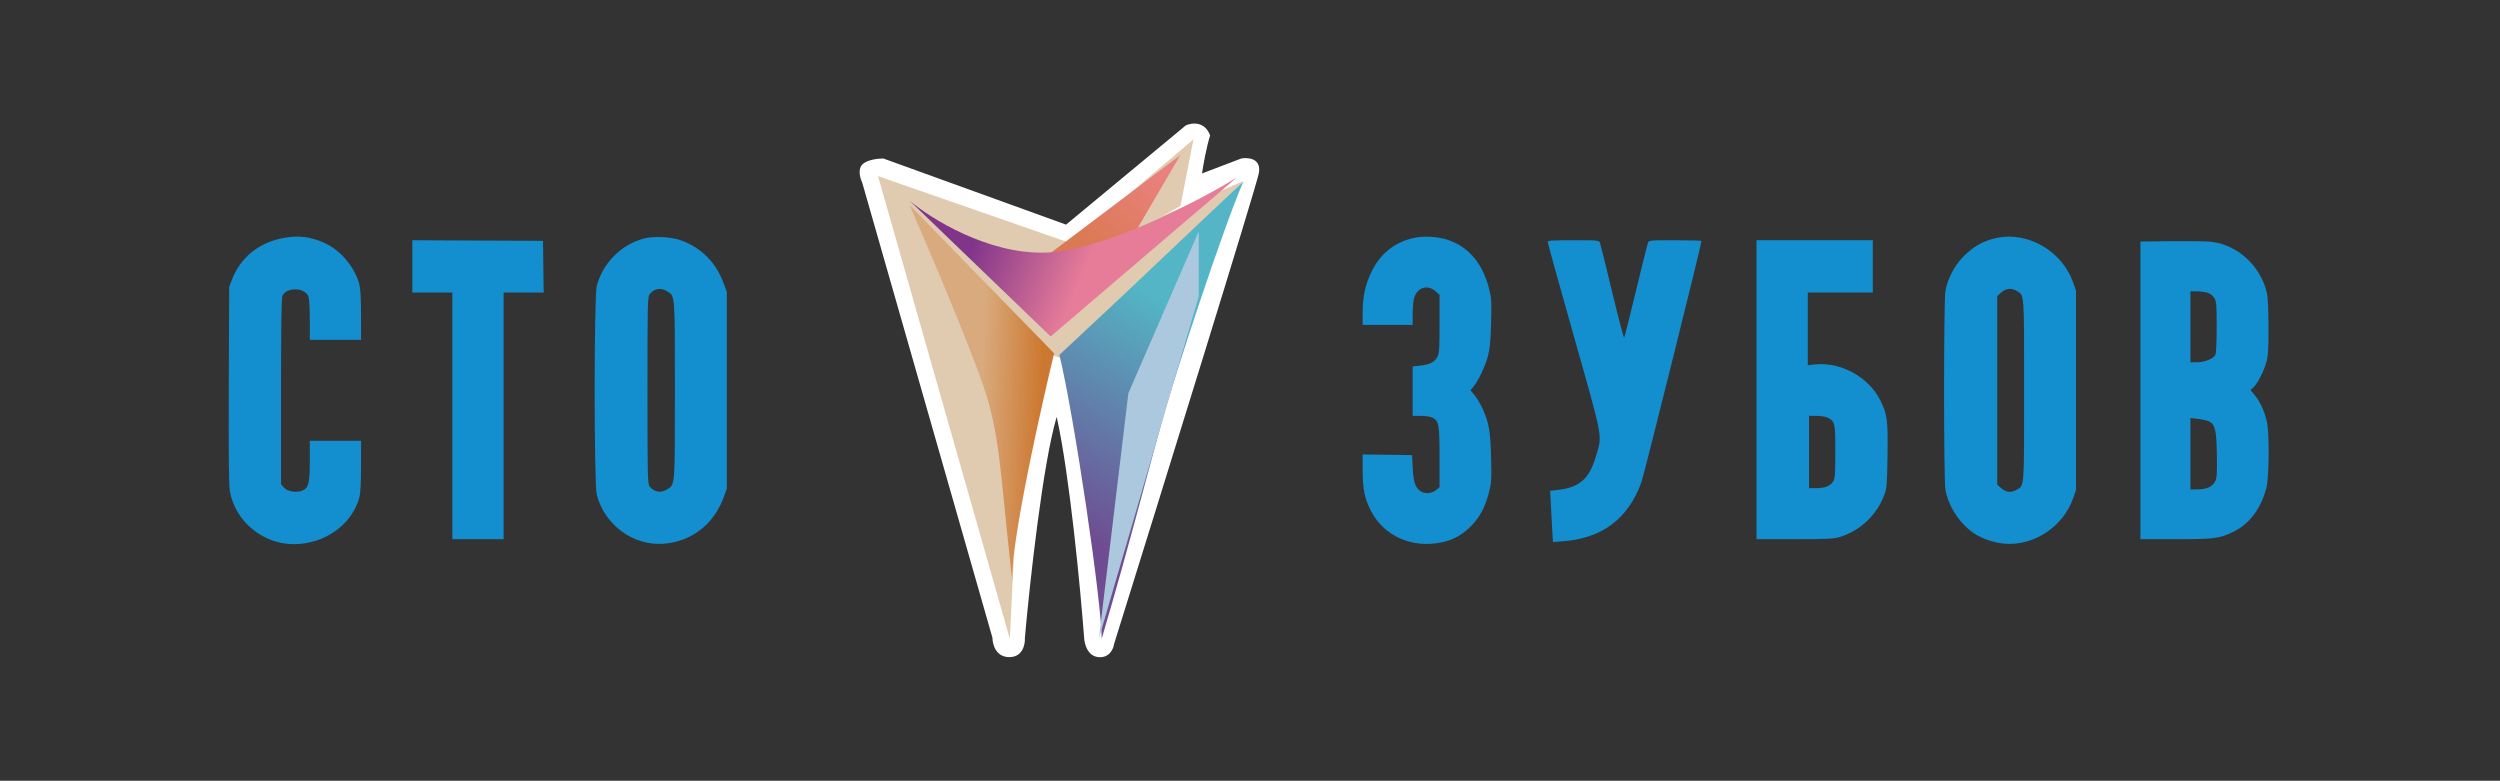
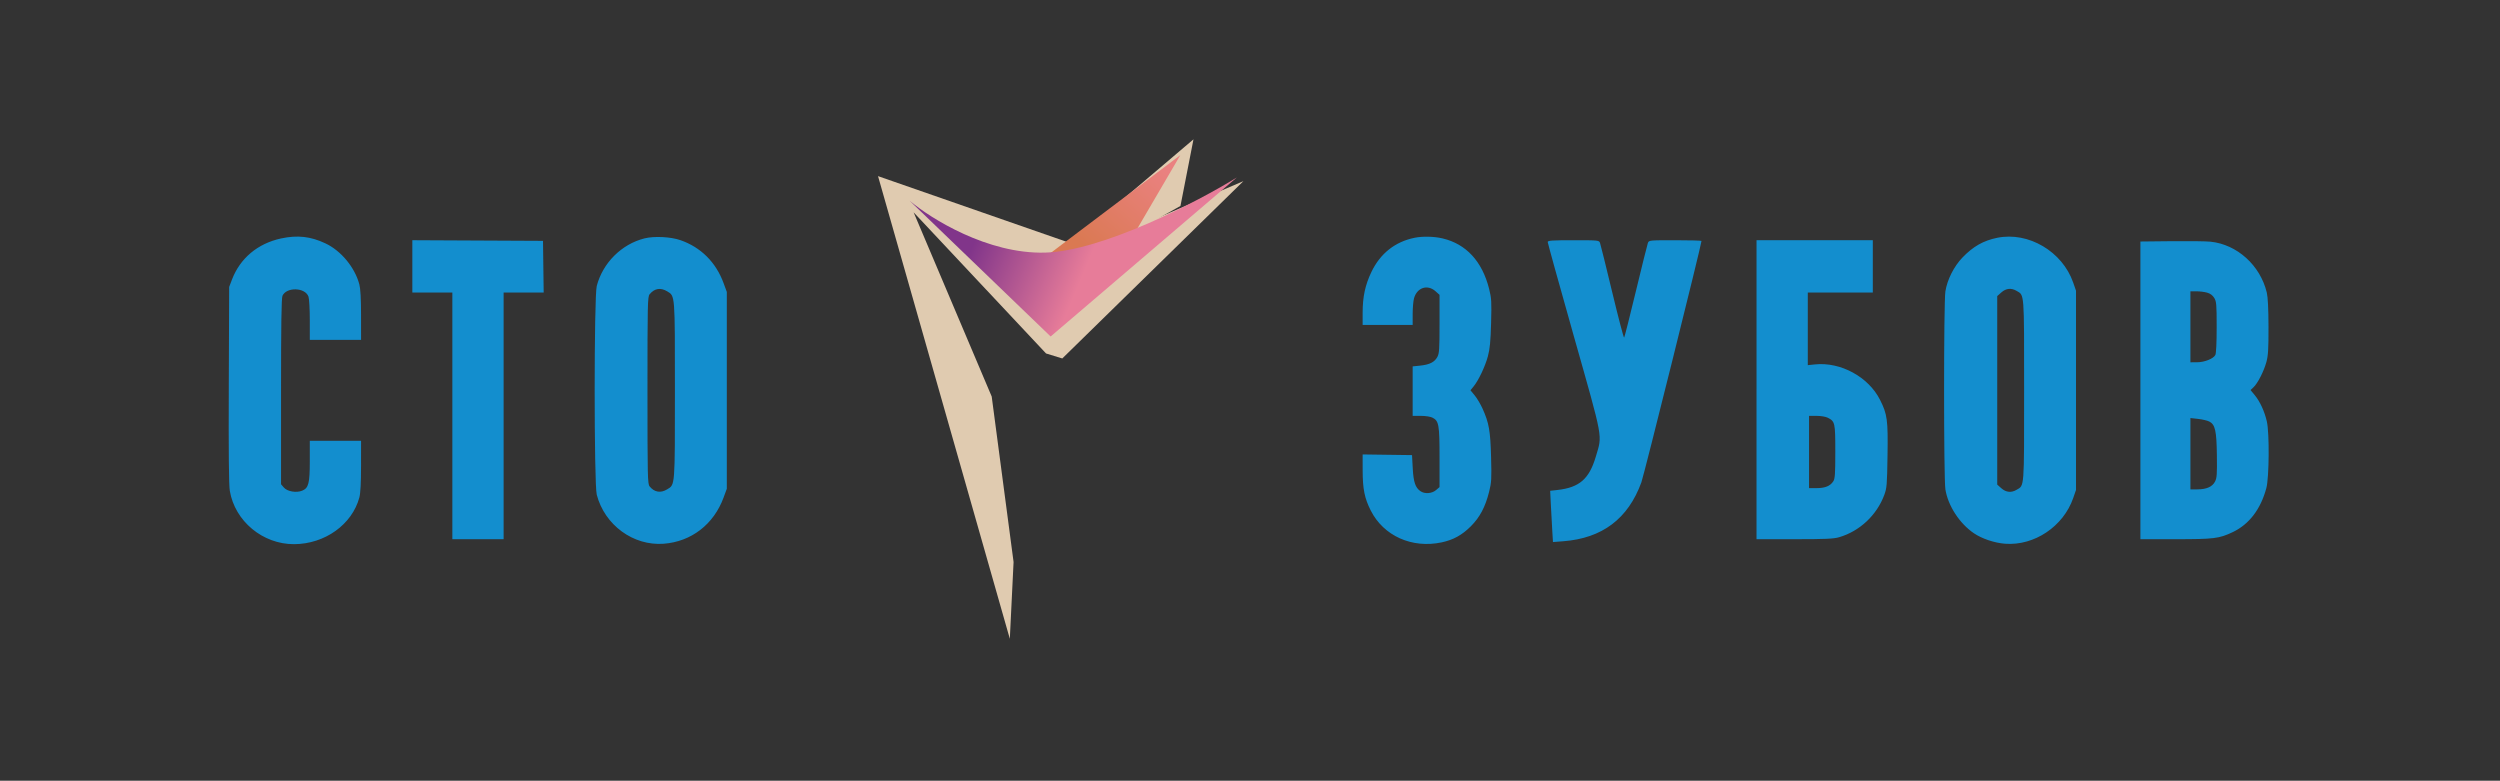
<svg xmlns="http://www.w3.org/2000/svg" width="951" height="297" fill="none">
  <rect width="100%" height="100%" fill="#333333" stroke="none" />
-   <path fill="#fff" d="M451.078 47.703 405.525 85.45 336.01 60.286c-1.977 0-6.359.474-8.067 2.374-1.708 1.899-.712 5.223 0 6.647l49.586 173.305c0 2.453 1.281 7.36 6.406 7.36s6.09-4.907 5.931-7.36c1.819-20.575 6.786-66.188 12.1-84.041 4.935 22.221 9.016 65.286 10.44 84.041.079 2.295 1.281 6.98 5.456 7.36 4.176.38 5.694-3.166 5.932-4.986 17.873-57.293 53.904-173.305 55.043-179.003 1.138-5.697-3.955-6.172-6.644-5.697l-14.946 5.697c.395-2.77 1.565-9.543 3.084-14.481-2.088-5.508-7.039-4.827-9.253-3.8Z" />
  <path fill="#E0CBB0" d="M404.094 136.355 473 68.9l-59.877 25.652L334 67l50.135 176 1.426-29.215-8.317-62.942-29.7-70.067 50.372 53.679 6.178 1.9Z" />
  <path fill="#E0CBB0" d="m454 53-44.332 37.658L400 98h13.913l35.135-19.658L454 53Z" />
  <path fill="url(#a)" d="m449 59-51 38.486 5.005 4.514 29.313-14.492L449 59Z" />
-   <path fill="url(#b)" d="m346 78 55 56.41c-5.828 24.142-17.039 74.925-15.832 87.161l.049.429a12.511 12.511 0 0 1-.049-.429c-4.494-38.943-4.512-52.474-9.516-69.786C371.635 137.885 354.21 96.803 346 78Z" />
-   <path fill="url(#c)" d="M419.081 243c0-13.768-10.248-83.637-16.081-108.008l24.358-22.789L473 69c-8.119 18.753-25.824 73.256-29.797 87.119-4.967 17.328-13.244 50.087-24.122 86.881Z" />
  <path fill="#138ECE" fill-rule="evenodd" d="M106.942 90.698c-8.905 1.924-15.606 7.533-18.697 15.651l-1.07 2.805-.141 37.199c-.1 25.943.019 38.159.39 40.373 1.94 11.52 12.534 20.314 24.424 20.274 11.704-.04 22.088-7.461 24.854-17.762.431-1.605.638-5.467.642-11.965l.006-9.596h-19.502v7.629c0 8.562-.452 10.335-2.895 11.343-2.202.909-5.662.321-6.959-1.182l-1.086-1.258v-35.254c0-25.354.152-35.587.542-36.439 1.571-3.436 8.664-3.201 9.899.328.274.785.499 4.807.499 8.938v7.511h19.502l-.006-9.358c-.004-6.394-.212-10.13-.655-11.791-1.726-6.454-6.939-12.753-12.879-15.56-5.629-2.66-10.671-3.224-16.868-1.886Zm138.207-.016c-8.713 2.2-15.848 9.317-18.143 18.094-1.057 4.043-1.057 75.376 0 79.418 3.018 11.543 13.894 19.511 25.452 18.647 10.496-.786 19.046-7.373 22.785-17.555l1.236-3.365V111.05l-1.236-3.366c-2.913-7.931-8.639-13.63-16.401-16.325-3.728-1.294-10.018-1.605-13.693-.677Zm292.94-.227c-7.417 1.515-13.037 5.971-16.41 13.013-2.344 4.891-3.329 9.443-3.329 15.375v4.764h19.026l.003-4.146c.001-2.281.232-4.973.513-5.982 1.141-4.089 5.121-5.409 8.157-2.704l1.553 1.384v11.055c0 9.675-.105 11.247-.84 12.587-1.081 1.97-2.945 2.908-6.52 3.28l-2.866.299v18.819h3.115c1.794 0 3.682.292 4.452.689 2.401 1.237 2.659 2.706 2.659 15.108v11.295l-1.334 1.144c-1.569 1.345-4.319 1.533-5.935.405-1.936-1.351-2.643-3.46-2.927-8.738l-.268-4.976-9.394-.128-9.394-.129.007 6.052c.008 7.089.718 10.61 3.081 15.285 4.876 9.646 15.666 14.5 26.94 12.12 4.445-.939 7.776-2.773 11.138-6.132 3.407-3.404 5.481-7.313 6.933-13.067.913-3.622.986-4.896.76-13.269-.269-10.022-.793-12.982-3.263-18.458-.753-1.67-2.091-3.915-2.974-4.988l-1.606-1.952 1.162-1.409c1.888-2.29 4.432-7.651 5.472-11.533.751-2.802 1.025-5.654 1.215-12.64.221-8.126.145-9.421-.766-13.032-2.633-10.44-8.741-17.05-17.702-19.154-3.272-.768-7.587-.864-10.658-.237Zm221.656 0c-5.289 1.08-9.208 3.31-13.267 7.55-3.212 3.355-5.75 8.391-6.452 12.808-.662 4.162-.662 71.183 0 75.345.988 6.209 5.326 12.905 10.795 16.661 3.061 2.102 7.875 3.72 11.96 4.022 11.083.816 22.12-6.592 25.857-17.356l1.073-3.09v-75.819l-1.073-3.091c-4.103-11.819-17.049-19.45-28.893-17.03ZM156.852 101.33v9.956h15.221v93.826h19.502v-93.825h15.24l-.129-9.833-.128-9.833-24.853-.123-24.853-.123v9.955Zm431.895-9.27c0 .373 4.512 16.632 10.027 36.133 11.268 39.839 10.76 37.063 8.304 45.406-2.532 8.606-6.241 11.844-14.651 12.792l-2.742.309.26 5.297c.143 2.913.382 7.298.532 9.745l.271 4.449 3.882-.297c14.864-1.138 24.701-8.552 29.753-22.423 1.028-2.821 22.869-90.515 22.869-91.82 0-.147-4.5-.268-10-.268-9.935 0-10.003.007-10.403 1.066-.221.587-2.276 8.85-4.567 18.363-2.291 9.513-4.298 17.445-4.461 17.627-.164.182-2.204-7.601-4.534-17.296-2.33-9.695-4.412-18.107-4.626-18.694-.386-1.058-.46-1.066-10.152-1.066-8.146 0-9.762.112-9.762.677Zm79.434 56.187v56.864h14.421c11.806 0 14.89-.137 17.005-.755 7.811-2.286 14.304-8.362 17.169-16.067.969-2.605 1.073-3.862 1.238-15.015.203-13.598-.078-15.673-2.862-21.2-4.382-8.695-14.995-14.468-24.731-13.454l-2.738.285v-27.619h24.734V91.384h-44.236v56.864-.001Zm157.799-56.5-11.773.126v113.238h13.295c14.708 0 16.639-.236 21.799-2.676 6.255-2.958 10.65-8.703 12.815-16.752 1.076-4.002 1.205-20.946.193-25.351-.88-3.83-2.592-7.567-4.569-9.971l-1.634-1.987 1.124-1.052c1.598-1.496 3.91-6.01 4.893-9.553.688-2.484.835-4.897.815-13.452-.016-6.911-.235-11.304-.65-13.031-2.492-10.364-11.309-18.323-21.438-19.351-1.704-.173-8.396-.257-14.87-.188Zm-572.185 19.077c3.025 1.837 2.944.806 2.944 37.66s.081 35.823-2.944 37.66c-2.493 1.515-4.864 1.121-6.677-1.109-.762-.938-.822-3.583-.822-36.551 0-32.97.059-35.612.822-36.545 1.837-2.245 4.174-2.636 6.677-1.115Zm513.303-.185c3.01 1.771 2.873-.029 2.873 37.845 0 37.875.137 36.074-2.873 37.845-2.019 1.189-4.017.98-5.8-.607l-1.553-1.383v-71.71l1.553-1.382c1.783-1.587 3.781-1.797 5.8-.608Zm72.463.678c1.215.336 2.111.996 2.733 2.011.835 1.366.925 2.439.926 11.139.002 5.994-.192 9.987-.512 10.583-.763 1.421-4.121 2.75-6.977 2.762l-2.498.01v-27.01l2.26.002c1.242.002 3.073.228 4.068.503Zm-144.273 47.589c2.758 1.422 2.859 1.877 2.859 12.92 0 8.583-.117 10.278-.784 11.291-1.168 1.777-3.114 2.566-6.327 2.566h-2.877v-27.485h2.877c1.623 0 3.477.309 4.252.708Zm145.11 1.44c2.259 1.164 2.779 3.471 2.901 12.867.095 7.288-.005 8.658-.728 10.019-1.045 1.966-3.244 2.925-6.706 2.925h-2.632v-27.132l2.943.332c1.618.182 3.518.628 4.222.99v-.001Z" clip-rule="evenodd" />
  <path fill="url(#d)" d="M397.527 96.095c-21.846.572-43.454-12.936-51.527-19.762L399.664 128 470.5 67.5c-14.722 9.127-51.127 28.024-72.973 28.595Z" />
-   <path fill="#ABC8DE" d="M456 112.724V88l-26.767 61.572L418 243l38-130.276Z" />
  <defs>
    <linearGradient id="a" x1="441.85" x2="414.782" y1="63.751" y2="95.907" gradientUnits="userSpaceOnUse">
      <stop stop-color="#EA8180" />
      <stop offset="1" stop-color="#DA7952" />
    </linearGradient>
    <linearGradient id="b" x1="373.739" x2="396.456" y1="139.646" y2="140.367" gradientUnits="userSpaceOnUse">
      <stop stop-color="#D9AA7D" />
      <stop offset="1" stop-color="#CD7830" />
    </linearGradient>
    <linearGradient id="c" x1="403" x2="449.851" y1="199.559" y2="119.241" gradientUnits="userSpaceOnUse">
      <stop stop-color="#6F4B91" />
      <stop offset="1" stop-color="#53B5C5" />
    </linearGradient>
    <linearGradient id="d" x1="368.083" x2="407.769" y1="98" y2="114.59" gradientUnits="userSpaceOnUse">
      <stop stop-color="#81358A" />
      <stop offset="1" stop-color="#E77C99" />
    </linearGradient>
  </defs>
</svg>